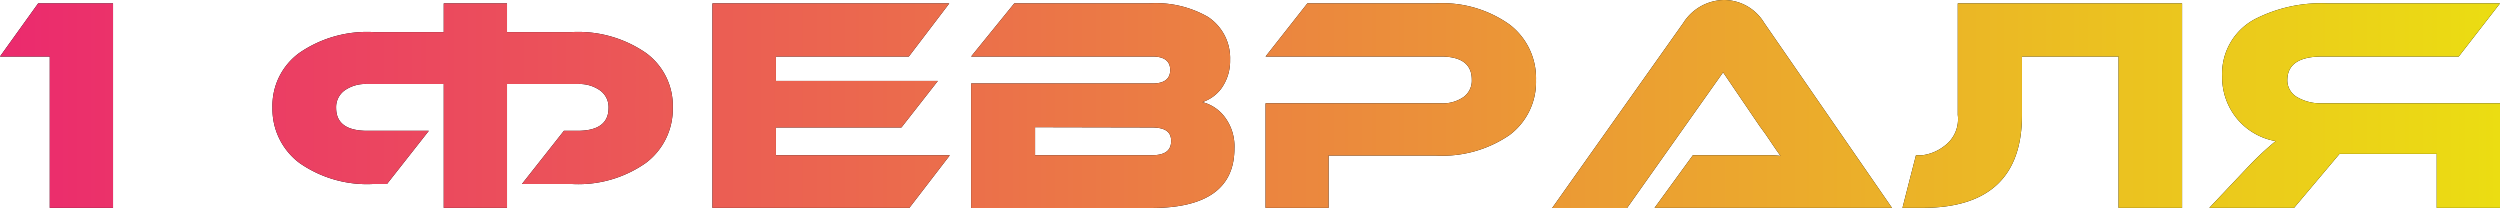
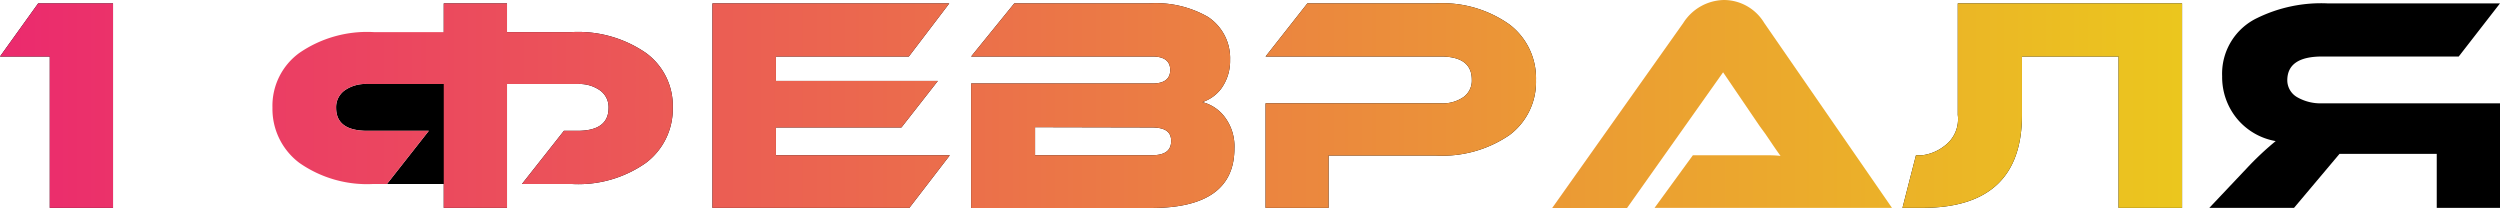
<svg xmlns="http://www.w3.org/2000/svg" viewBox="0 0 185.35 15.41">
  <defs>
    <style>.cls-1{fill:url(#Безымянный_градиент_2);}</style>
    <linearGradient id="Безымянный_градиент_2" y1="7.7" x2="185.35" y2="7.7" gradientUnits="userSpaceOnUse">
      <stop offset="0" stop-color="#eb2a6e" />
      <stop offset="1" stop-color="#ebdd12" />
    </linearGradient>
  </defs>
  <title>1 Февраля</title>
  <g id="Слой_2" data-name="Слой 2">
    <g id="Слой_1-2" data-name="Слой 1">
      <path d="M2.83.25H8.38V15.41H3.69V4.19H0Z" />
-       <path d="M31.79,9.7l-3.1,3.94h-1a8.76,8.76,0,0,1-5.49-1.56,5,5,0,0,1-2-4.1,4.84,4.84,0,0,1,2-4.06,8.86,8.86,0,0,1,5.51-1.54H32.9V.25h4.69V2.38h4.78a8.86,8.86,0,0,1,5.51,1.54,4.84,4.84,0,0,1,2,4.06,5,5,0,0,1-2,4.1,8.72,8.72,0,0,1-5.51,1.56H38.7L41.81,9.7h1c1.54,0,2.31-.57,2.31-1.7a1.53,1.53,0,0,0-.62-1.29,2.66,2.66,0,0,0-1.69-.48H37.59v9.18H32.9V6.23H27.24a2.67,2.67,0,0,0-1.7.48A1.53,1.53,0,0,0,24.92,8c0,1.13.77,1.7,2.32,1.7Z" />
+       <path d="M31.79,9.7l-3.1,3.94h-1H32.9V.25h4.69V2.38h4.78a8.86,8.86,0,0,1,5.51,1.54,4.84,4.84,0,0,1,2,4.06,5,5,0,0,1-2,4.1,8.72,8.72,0,0,1-5.51,1.56H38.7L41.81,9.7h1c1.54,0,2.31-.57,2.31-1.7a1.53,1.53,0,0,0-.62-1.29,2.66,2.66,0,0,0-1.69-.48H37.59v9.18H32.9V6.23H27.24a2.67,2.67,0,0,0-1.7.48A1.53,1.53,0,0,0,24.92,8c0,1.13.77,1.7,2.32,1.7Z" />
      <path d="M70.42,11.51l-3,3.9H52.82V.25H70.38l-3,3.94H57.53V6h12l-2.7,3.45H57.53v2.06Z" />
      <path d="M91.52,11q0,4.42-6.17,4.42H72V6.19H85.45c.87,0,1.31-.34,1.31-1s-.44-1-1.31-1H72L75.2.25h10a7.77,7.77,0,0,1,4.35,1A3.66,3.66,0,0,1,91.2,4.44a3.5,3.5,0,0,1-.66,2.13,2.87,2.87,0,0,1-1.4,1,3,3,0,0,1,1.7,1.16A3.6,3.6,0,0,1,91.52,11ZM76.74,9.43v2.08h8.64c1,0,1.45-.35,1.45-1.06s-.49-1-1.45-1Z" />
      <path d="M106.43,11.53H98.5v3.88H93.83V7.66h13a2.69,2.69,0,0,0,1.7-.48,1.51,1.51,0,0,0,.59-1.27c0-1.14-.76-1.72-2.29-1.72h-13L96.93.25h9.52a8.61,8.61,0,0,1,5.48,1.58,5,5,0,0,1,1.95,4.11A4.91,4.91,0,0,1,111.93,10,8.83,8.83,0,0,1,106.43,11.53Z" />
-       <path d="M122.67,15.41l2.84-3.9h5.23c.45,0,.88,0,1.27.05-.14-.19-.38-.53-.73-1.05l-.4-.59-.41-.56-2.72-4-7.12,10.06h-5.55L124.8,1.7a3.65,3.65,0,0,1,3-1.7,3.5,3.5,0,0,1,3,1.7l9.47,13.71Z" />
      <path d="M149.91,4.19V8.52q0,6.89-7.39,6.89h-1.47l1-3.9h.47a3.37,3.37,0,0,0,1.63-.68,2.47,2.47,0,0,0,1-2.31V.25h16.63V15.41h-4.71V4.19Z" />
      <path d="M185.35.25l-3.06,3.94H172.16q-2.58,0-2.58,1.77a1.45,1.45,0,0,0,.74,1.25,3.46,3.46,0,0,0,1.84.45h13.19v7.75h-4.69v-4h-7.21l-3.37,4H163.8l2.79-2.95a22.43,22.43,0,0,1,2.13-2,4.78,4.78,0,0,1-2.9-1.7,4.85,4.85,0,0,1-1.07-3.11,4.57,4.57,0,0,1,2.61-4.32A10.79,10.79,0,0,1,172.54.25Z" />
      <path class="cls-1" d="M2.83.25H8.38V15.41H3.69V4.19H0Z" />
      <path class="cls-1" d="M31.79,9.7l-3.1,3.94h-1a8.76,8.76,0,0,1-5.49-1.56,5,5,0,0,1-2-4.1,4.84,4.84,0,0,1,2-4.06,8.86,8.86,0,0,1,5.51-1.54H32.9V.25h4.69V2.38h4.78a8.86,8.86,0,0,1,5.51,1.54,4.84,4.84,0,0,1,2,4.06,5,5,0,0,1-2,4.1,8.72,8.72,0,0,1-5.51,1.56H38.7L41.81,9.7h1c1.54,0,2.31-.57,2.31-1.7a1.53,1.53,0,0,0-.62-1.29,2.66,2.66,0,0,0-1.69-.48H37.59v9.18H32.9V6.23H27.24a2.67,2.67,0,0,0-1.7.48A1.53,1.53,0,0,0,24.92,8c0,1.13.77,1.7,2.32,1.7Z" />
      <path class="cls-1" d="M70.42,11.51l-3,3.9H52.82V.25H70.38l-3,3.94H57.53V6h12l-2.7,3.45H57.53v2.06Z" />
      <path class="cls-1" d="M91.52,11q0,4.42-6.17,4.42H72V6.19H85.45c.87,0,1.31-.34,1.31-1s-.44-1-1.31-1H72L75.2.25h10a7.77,7.77,0,0,1,4.35,1A3.66,3.66,0,0,1,91.2,4.44a3.5,3.5,0,0,1-.66,2.13,2.87,2.87,0,0,1-1.4,1,3,3,0,0,1,1.7,1.16A3.6,3.6,0,0,1,91.52,11ZM76.74,9.43v2.08h8.64c1,0,1.45-.35,1.45-1.06s-.49-1-1.45-1Z" />
      <path class="cls-1" d="M106.43,11.53H98.5v3.88H93.83V7.66h13a2.69,2.69,0,0,0,1.7-.48,1.51,1.51,0,0,0,.59-1.27c0-1.14-.76-1.72-2.29-1.72h-13L96.93.25h9.52a8.61,8.61,0,0,1,5.48,1.58,5,5,0,0,1,1.95,4.11A4.91,4.91,0,0,1,111.93,10,8.83,8.83,0,0,1,106.43,11.53Z" />
      <path class="cls-1" d="M122.67,15.41l2.84-3.9h5.23c.45,0,.88,0,1.27.05-.14-.19-.38-.53-.73-1.05l-.4-.59-.41-.56-2.72-4-7.12,10.06h-5.55L124.8,1.7a3.65,3.65,0,0,1,3-1.7,3.5,3.5,0,0,1,3,1.7l9.47,13.71Z" />
      <path class="cls-1" d="M149.91,4.19V8.52q0,6.89-7.39,6.89h-1.47l1-3.9h.47a3.37,3.37,0,0,0,1.63-.68,2.47,2.47,0,0,0,1-2.31V.25h16.63V15.41h-4.71V4.19Z" />
-       <path class="cls-1" d="M185.35.25l-3.06,3.94H172.16q-2.58,0-2.58,1.77a1.45,1.45,0,0,0,.74,1.25,3.46,3.46,0,0,0,1.84.45h13.19v7.75h-4.69v-4h-7.21l-3.37,4H163.8l2.79-2.95a22.43,22.43,0,0,1,2.13-2,4.78,4.78,0,0,1-2.9-1.7,4.85,4.85,0,0,1-1.07-3.11,4.57,4.57,0,0,1,2.61-4.32A10.79,10.79,0,0,1,172.54.25Z" />
    </g>
  </g>
</svg>